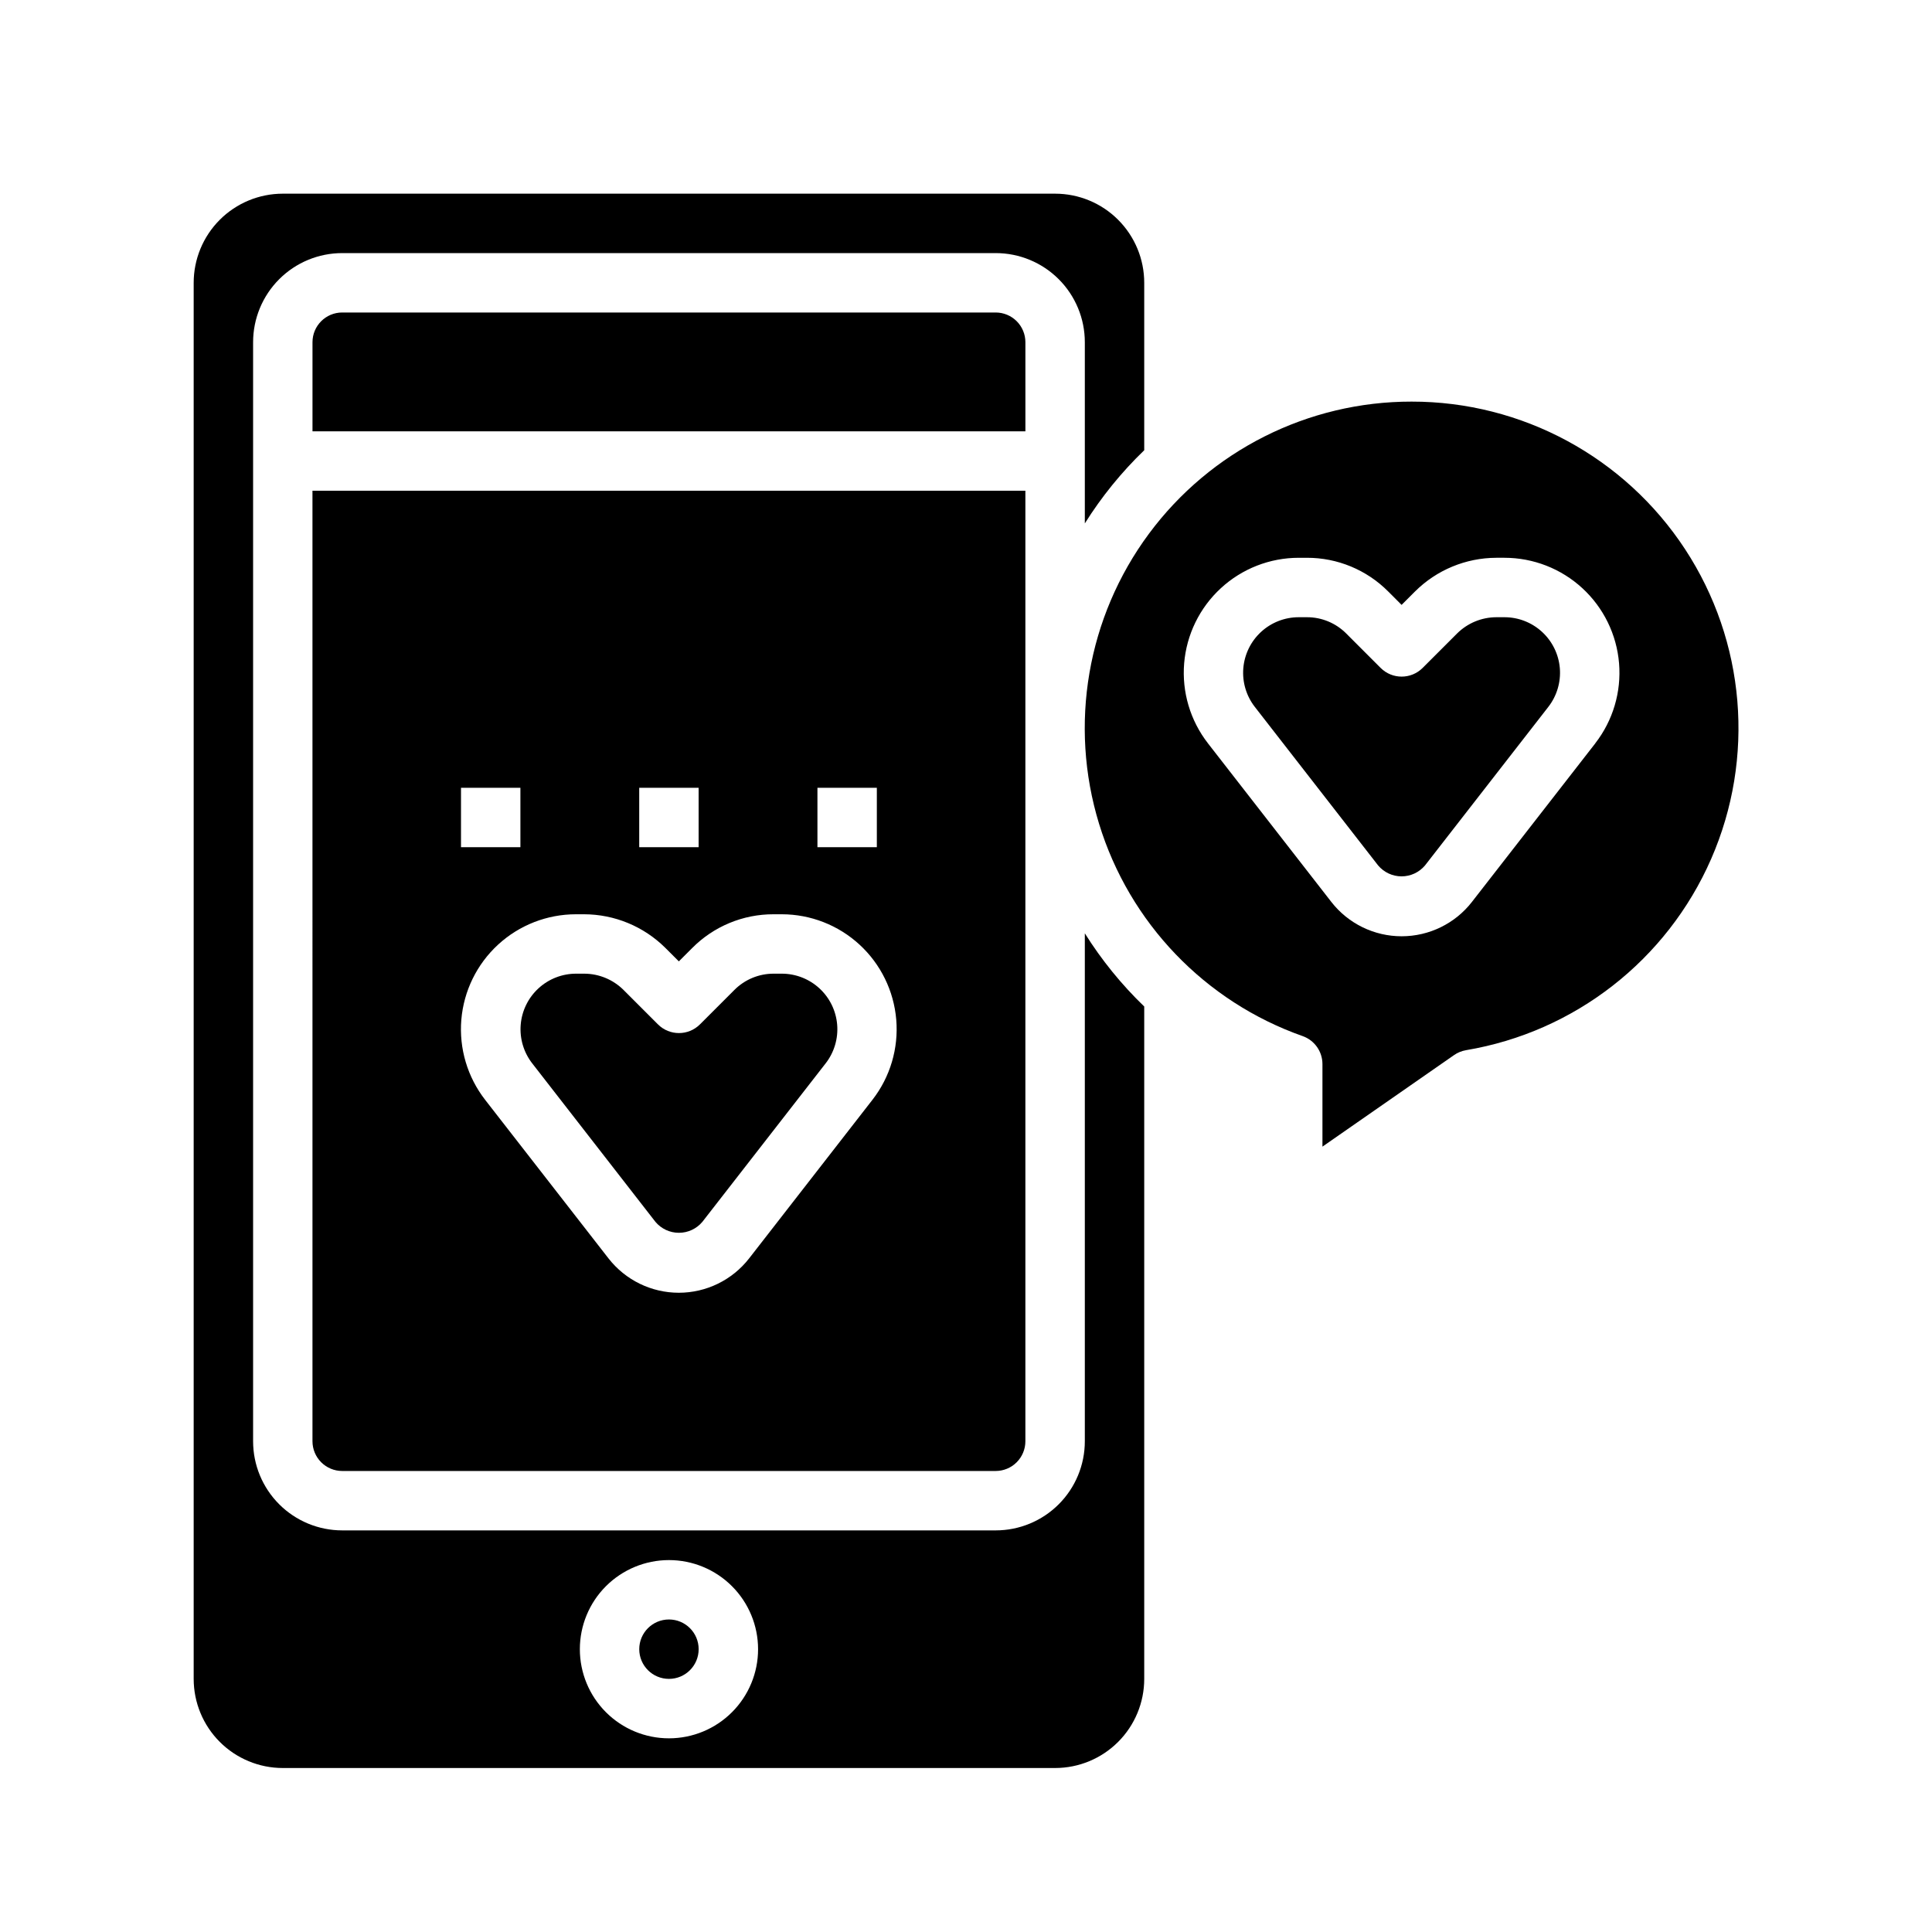
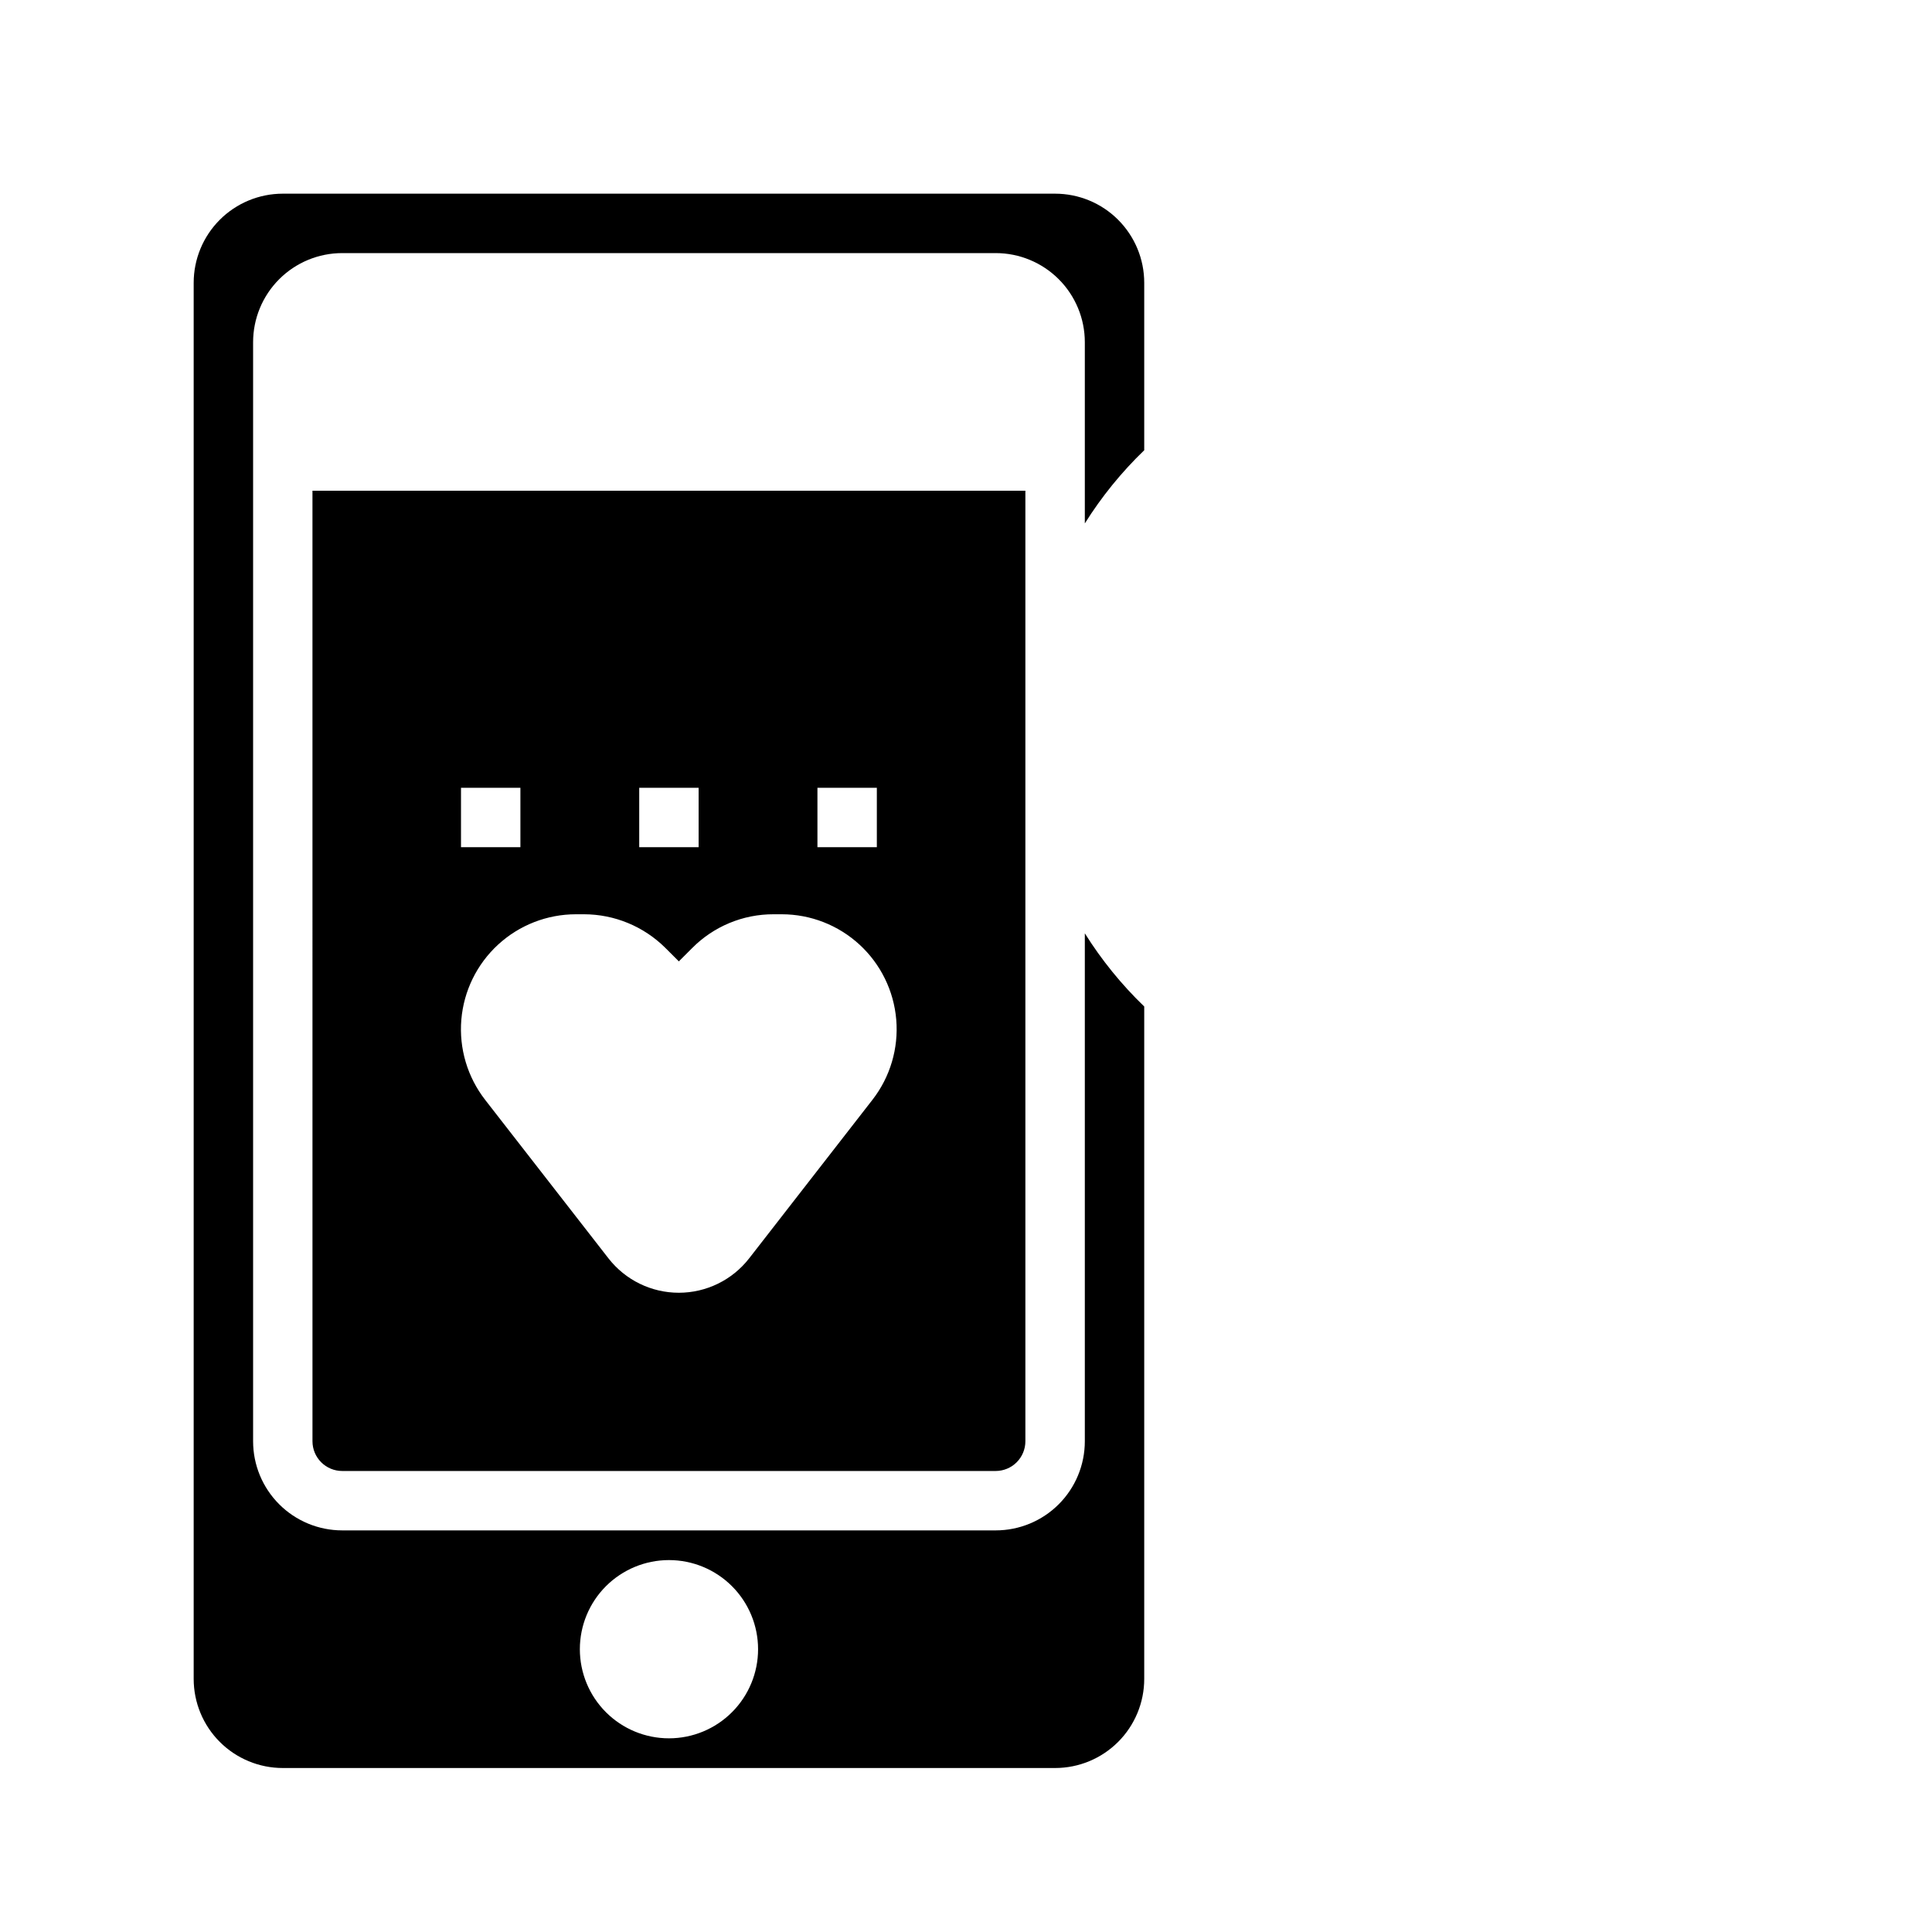
<svg xmlns="http://www.w3.org/2000/svg" fill="#000000" width="800px" height="800px" version="1.1" viewBox="144 144 512 512">
  <g>
    <path d="m431.49 525.95c0 6.266-2.488 12.273-6.918 16.699-4.43 4.43-10.438 6.918-16.699 6.918h-173.18c-6.266 0-12.273-2.488-16.699-6.918-4.43-4.426-6.918-10.434-6.918-16.699v-291.26c0-6.266 2.488-12.273 6.918-16.699 4.426-4.43 10.434-6.918 16.699-6.918h173.18c6.262 0 12.27 2.488 16.699 6.918 4.43 4.426 6.918 10.434 6.918 16.699v48.02c4.438-7.082 9.727-13.594 15.742-19.391v-44.375c0-6.262-2.488-12.27-6.918-16.699-4.426-4.43-10.434-6.918-16.699-6.918h-204.67c-6.262 0-12.27 2.488-16.699 6.918-4.43 4.43-6.918 10.438-6.918 16.699v369.98c0 6.266 2.488 12.273 6.918 16.699 4.43 4.43 10.438 6.918 16.699 6.918h204.67c6.266 0 12.273-2.488 16.699-6.918 4.43-4.426 6.918-10.434 6.918-16.699v-178.19c-6.016-5.801-11.305-12.312-15.742-19.395zm-110.21 78.723c-6.262 0-12.27-2.488-16.699-6.918-4.43-4.43-6.914-10.434-6.914-16.699 0-6.262 2.484-12.27 6.914-16.699 4.43-4.43 10.438-6.918 16.699-6.918 6.266 0 12.27 2.488 16.699 6.918 4.43 4.43 6.918 10.438 6.918 16.699 0 6.266-2.488 12.27-6.918 16.699-4.43 4.43-10.434 6.918-16.699 6.918z" />
-     <path d="m317.7 467.81c1.543 1.836 3.816 2.894 6.215 2.894 2.398 0 4.676-1.059 6.215-2.894l32.676-42.012h0.004c2.266-2.918 3.352-6.578 3.047-10.258-0.305-3.68-1.98-7.109-4.695-9.609-2.715-2.504-6.273-3.894-9.965-3.898h-2.164c-3.906-0.012-7.656 1.543-10.414 4.312l-9.125 9.125c-3.074 3.07-8.055 3.07-11.129 0l-9.125-9.125c-2.766-2.75-6.504-4.301-10.406-4.312h-2.164c-3.695 0-7.254 1.387-9.973 3.891-2.719 2.5-4.398 5.934-4.703 9.613-0.309 3.68 0.781 7.344 3.047 10.262z" />
-     <path d="m415.74 234.69c0-2.09-0.828-4.09-2.305-5.566-1.477-1.477-3.481-2.309-5.566-2.309h-173.18c-4.348 0-7.875 3.527-7.875 7.875v23.617l188.93-0.004z" />
    <path d="m226.81 525.95c0 2.09 0.832 4.09 2.309 5.566 1.477 1.477 3.477 2.309 5.566 2.309h173.18c2.086 0 4.09-0.832 5.566-2.309s2.305-3.477 2.305-5.566v-251.9h-188.93zm133.82-173.18h15.742v15.742l-15.742 0.004zm-47.23 0h15.742v15.742l-15.742 0.004zm-14.594 33.52c8.074 0.02 15.816 3.231 21.535 8.926l3.559 3.559 3.559-3.559c5.703-5.734 13.461-8.949 21.547-8.926h2.18c7.637 0.008 14.988 2.883 20.605 8.055s9.086 12.262 9.723 19.871c0.637 7.609-1.605 15.18-6.285 21.211l-32.703 42.055c-4.473 5.746-11.352 9.109-18.637 9.109-7.285 0-14.16-3.363-18.637-9.109l-32.684-42.012v-0.004c-4.691-6.035-6.945-13.613-6.312-21.23 0.637-7.617 4.109-14.719 9.734-19.895 5.625-5.176 12.992-8.051 20.637-8.051zm-32.637-33.52h15.742v15.742l-15.742 0.004z" />
-     <path d="m542.71 307.57h-2.164c-3.902 0.012-7.641 1.562-10.406 4.312l-9.125 9.125c-3.074 3.07-8.059 3.07-11.133 0l-9.121-9.125c-2.758-2.769-6.508-4.324-10.414-4.312h-2.184c-3.695 0-7.254 1.391-9.973 3.894-2.715 2.5-4.394 5.934-4.699 9.617-0.305 3.684 0.785 7.344 3.055 10.262l32.668 42.004c1.543 1.836 3.816 2.898 6.215 2.898 2.398 0 4.672-1.062 6.215-2.898l32.676-42.012c2.269-2.918 3.356-6.582 3.051-10.262-0.309-3.68-1.988-7.113-4.707-9.613-2.715-2.504-6.277-3.891-9.969-3.891z" />
-     <path d="m329.15 581.05c0 4.348-3.523 7.871-7.871 7.871s-7.871-3.523-7.871-7.871c0-4.348 3.523-7.871 7.871-7.871s7.871 3.523 7.871 7.871" />
-     <path d="m518.08 250.43c-27.457-0.023-53.293 12.984-69.629 35.051-16.336 22.07-21.227 50.582-13.188 76.832 8.043 26.254 28.066 47.133 53.957 56.266 3.137 1.109 5.234 4.07 5.242 7.398v21.891l34.867-24.254c0.953-0.664 2.043-1.109 3.188-1.305 28.816-4.844 53.242-23.898 64.949-50.668 11.707-26.773 9.113-57.645-6.894-82.086-16.012-24.441-43.273-39.156-72.492-39.125zm48.688 90.566-32.684 42.012v0.004c-4.473 5.75-11.352 9.109-18.637 9.109-7.285 0-14.164-3.359-18.637-9.109l-32.684-42.012v-0.004c-4.691-6.031-6.945-13.609-6.312-21.223 0.633-7.617 4.106-14.719 9.727-19.895 5.621-5.18 12.984-8.055 20.625-8.059h2.164c8.086-0.02 15.844 3.191 21.547 8.918l3.559 3.566 3.559-3.559c5.723-5.695 13.461-8.902 21.539-8.926h2.164c7.644 0 15.008 2.875 20.633 8.051 5.625 5.176 9.102 12.277 9.734 19.895s-1.617 15.195-6.312 21.23z" />
  </g>
</svg>